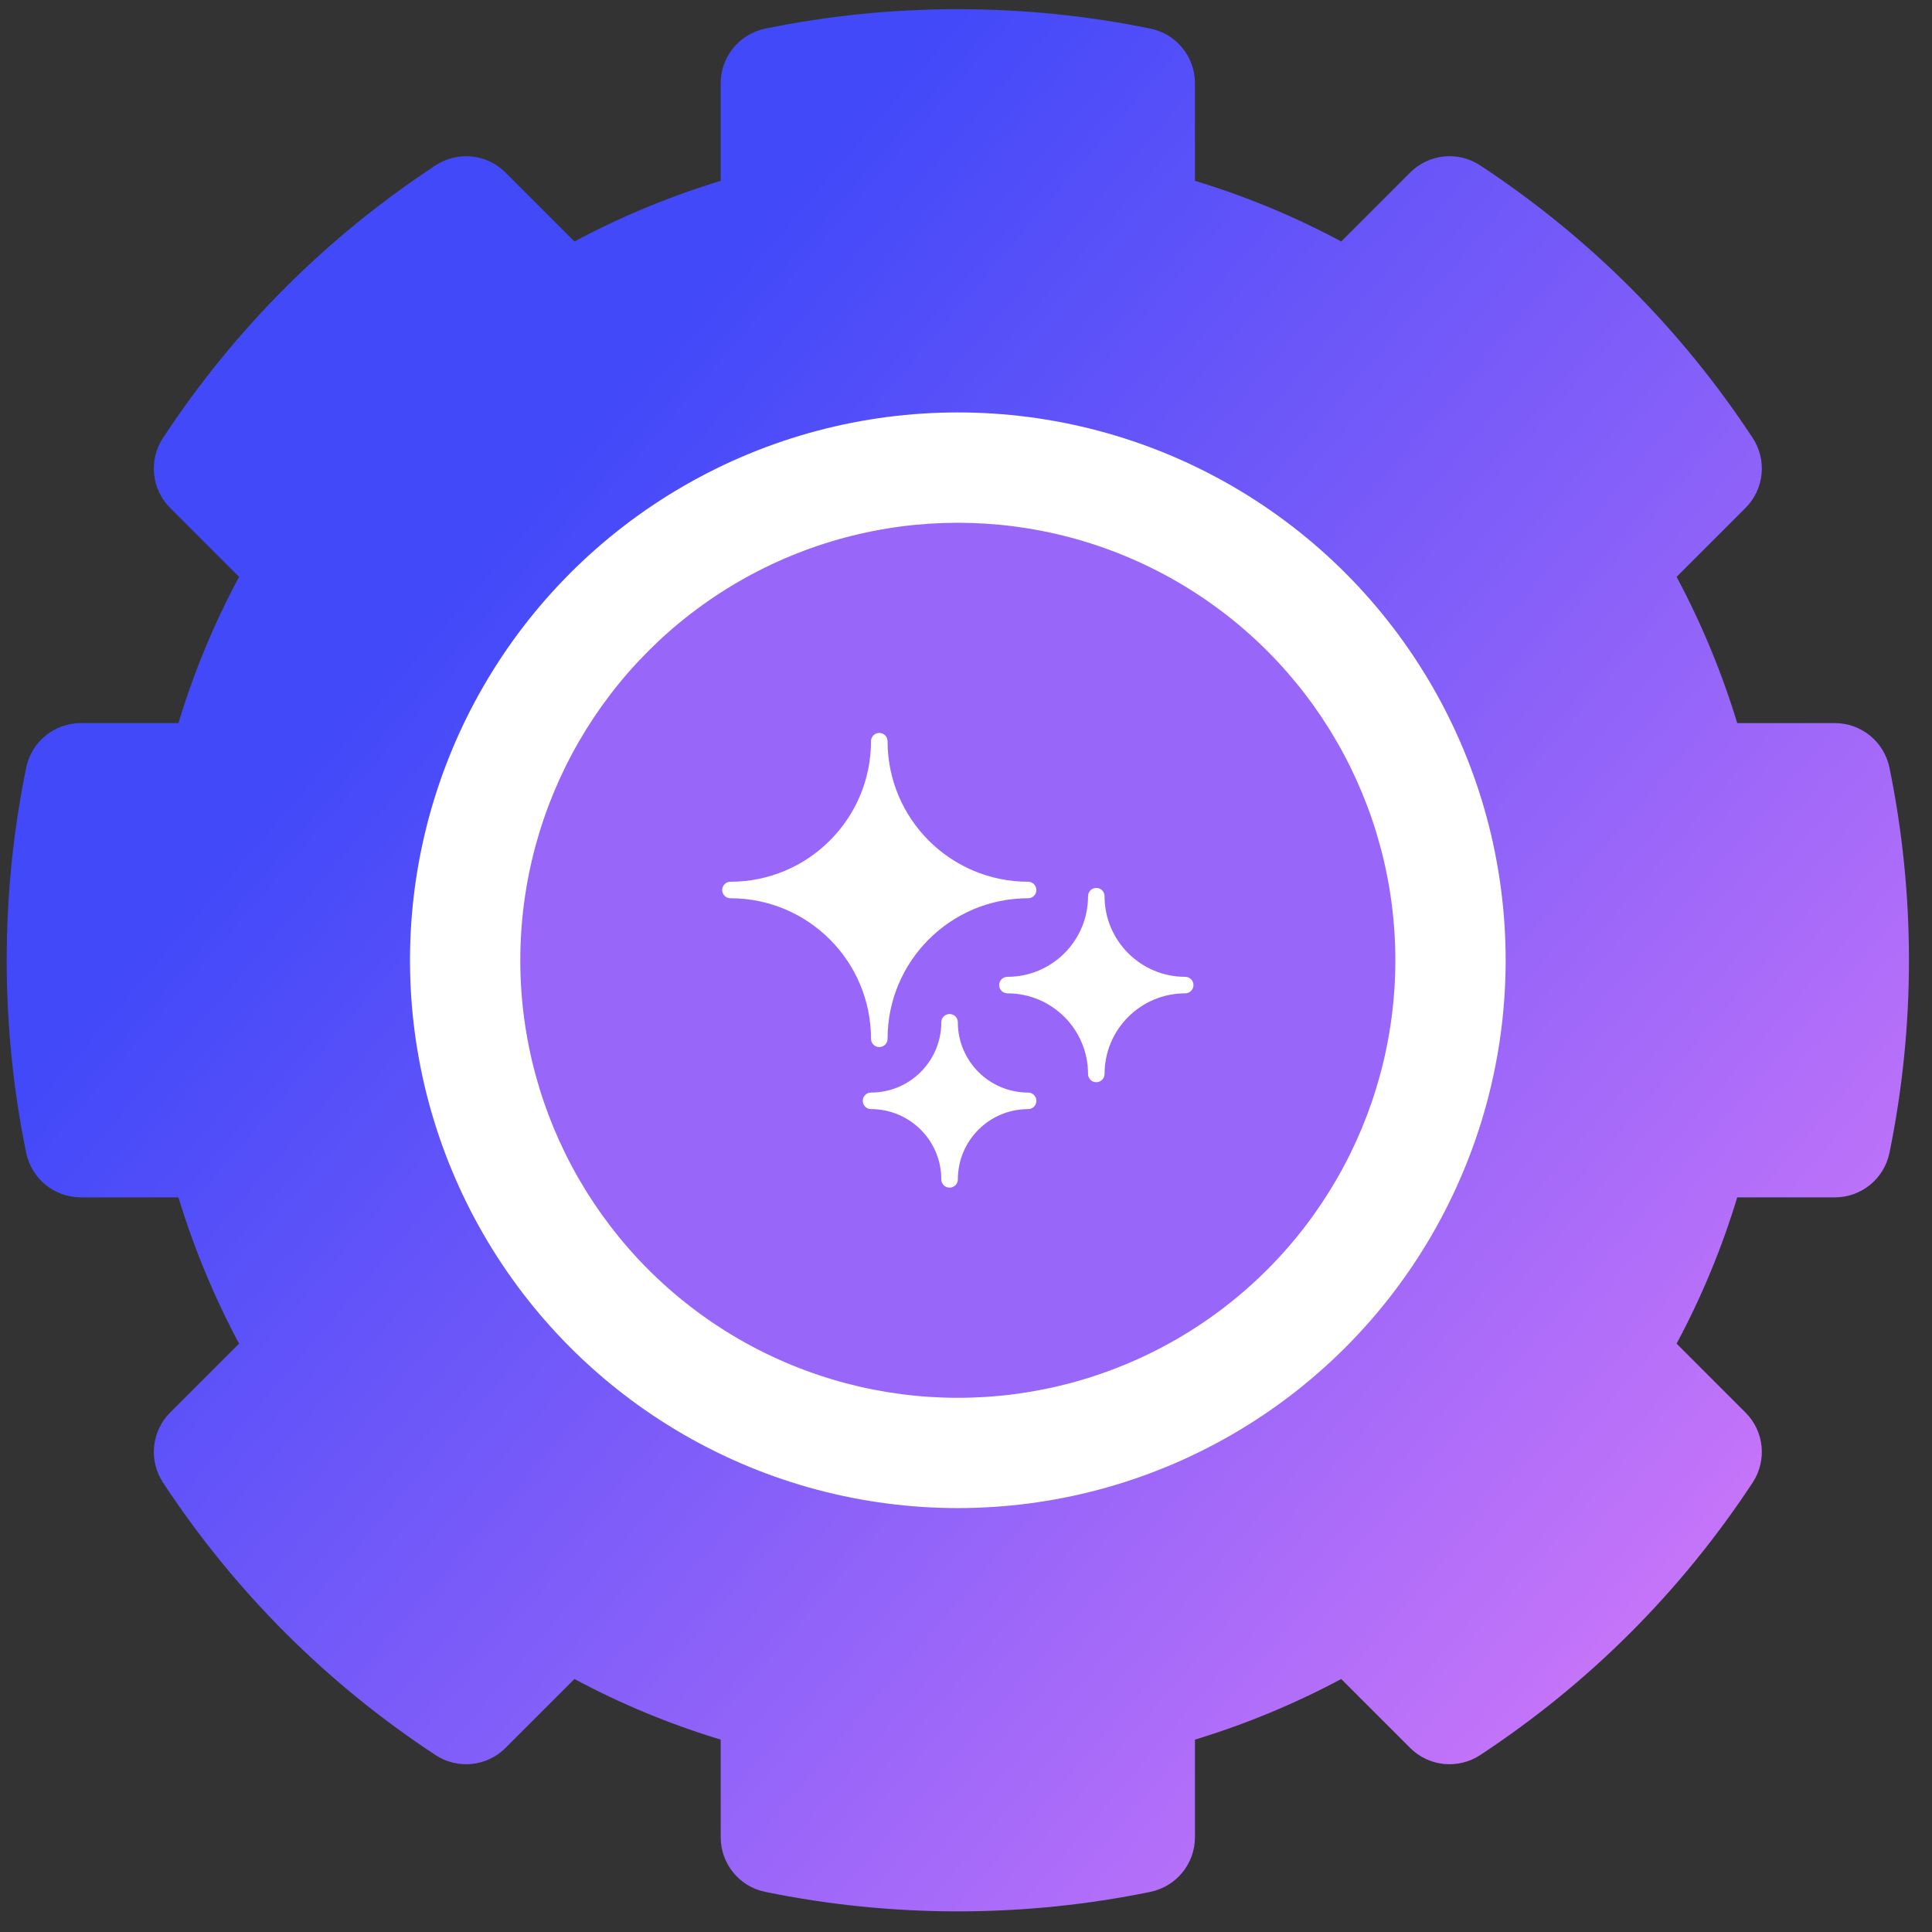
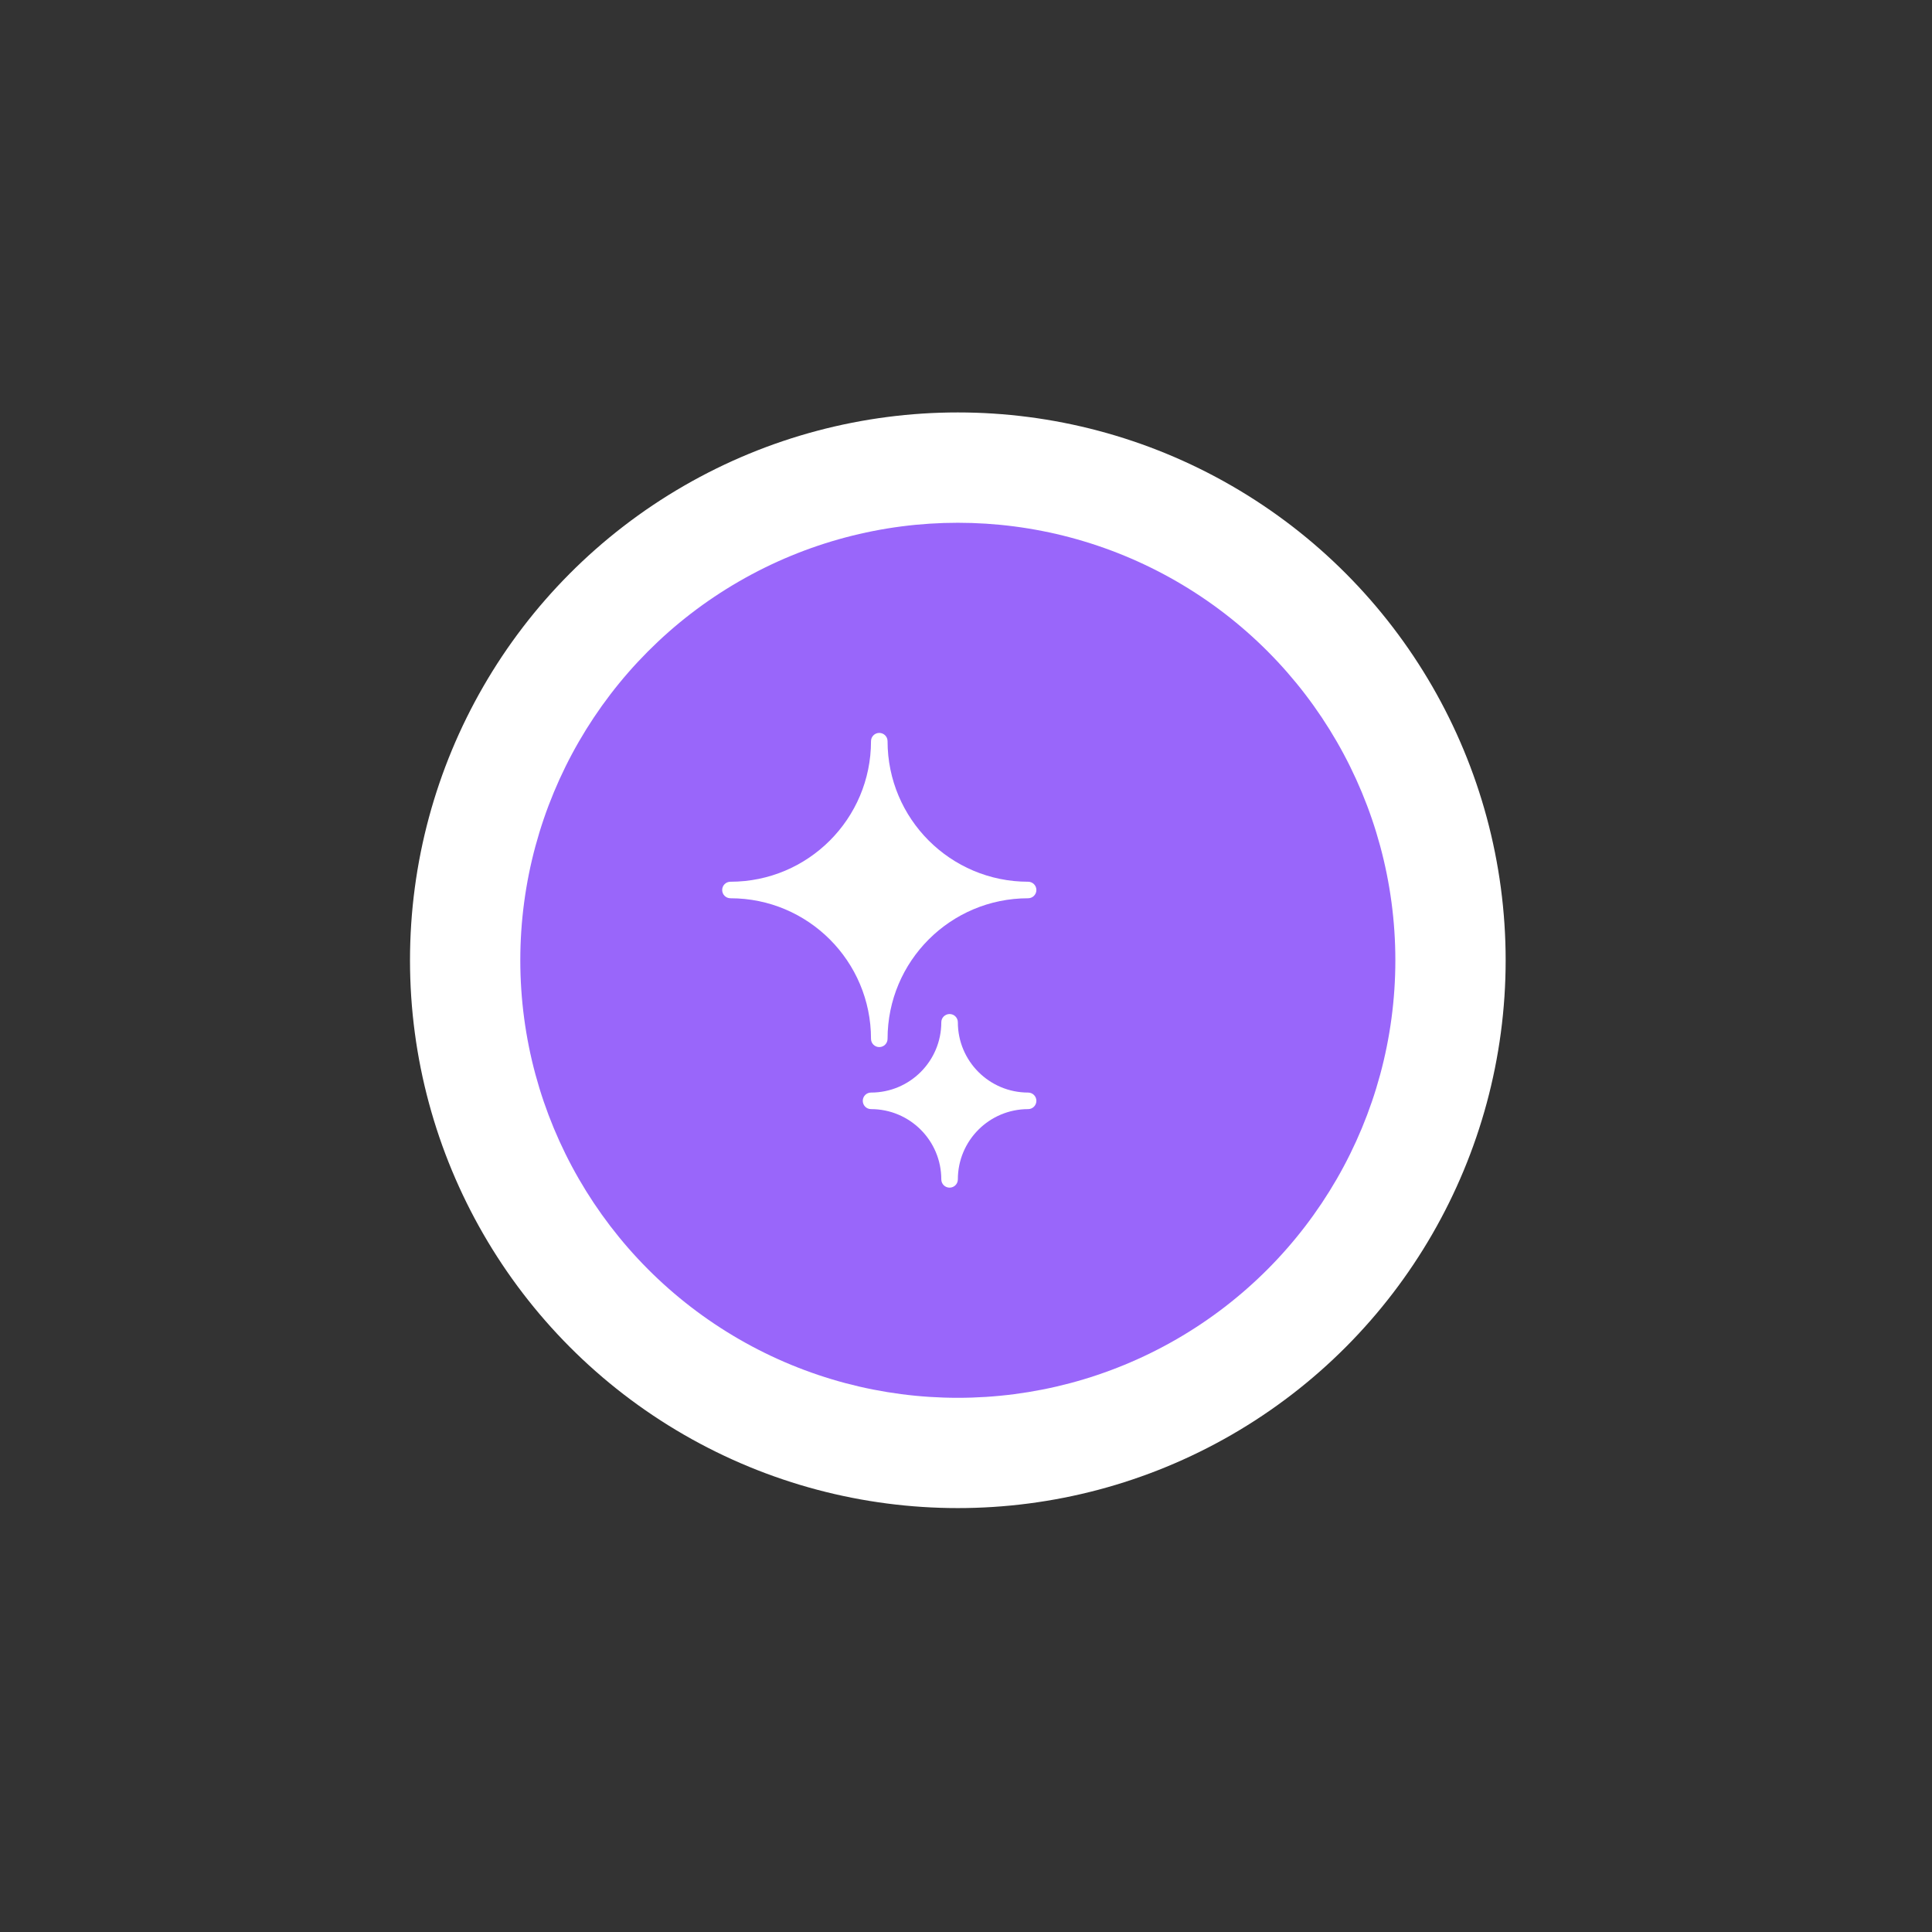
<svg xmlns="http://www.w3.org/2000/svg" width="65" height="65" viewBox="0 0 65 65" fill="none">
  <rect x="0" y="0" width="65" height="65" fill="#333333" stroke="none" />
-   <path d="M64.225 32.306C64.225 34.487 64.004 36.668 63.568 38.788C63.389 39.66 62.622 40.284 61.731 40.284H58.447C57.931 41.989 57.249 43.635 56.407 45.205L58.726 47.524C59.356 48.154 59.454 49.137 58.966 49.88C56.551 53.548 53.467 56.632 49.8 59.047C49.056 59.535 48.073 59.437 47.443 58.807L45.124 56.488C43.554 57.327 41.908 58.009 40.203 58.528V61.812C40.203 62.703 39.576 63.467 38.707 63.649C36.587 64.085 34.406 64.306 32.225 64.306C30.044 64.306 27.863 64.085 25.743 63.649C24.871 63.471 24.247 62.703 24.247 61.812V58.528C22.543 58.012 20.896 57.33 19.326 56.488L17.007 58.807C16.377 59.437 15.394 59.535 14.651 59.047C10.983 56.632 7.899 53.548 5.484 49.88C4.996 49.137 5.094 48.154 5.724 47.524L8.043 45.205C7.204 43.635 6.522 41.989 6.003 40.284H2.719C1.829 40.284 1.064 39.657 0.882 38.788C0.446 36.668 0.225 34.487 0.225 32.306C0.225 30.125 0.446 27.944 0.882 25.824C1.061 24.952 1.829 24.328 2.719 24.328H6.003C6.519 22.623 7.201 20.977 8.043 19.407L5.724 17.088C5.094 16.458 4.996 15.475 5.484 14.732C7.899 11.064 10.983 7.98 14.651 5.565C15.394 5.077 16.377 5.175 17.007 5.805L19.326 8.124C20.896 7.285 22.543 6.603 24.247 6.084V2.8C24.247 1.91 24.874 1.145 25.743 0.963C29.986 0.091 34.468 0.091 38.707 0.963C39.579 1.142 40.203 1.91 40.203 2.8V6.084C41.908 6.6 43.554 7.282 45.124 8.124L47.443 5.805C48.073 5.175 49.056 5.074 49.8 5.565C53.467 7.98 56.551 11.064 58.966 14.732C59.454 15.475 59.356 16.458 58.726 17.088L56.407 19.407C57.246 20.977 57.928 22.623 58.447 24.328H61.731C62.622 24.328 63.386 24.955 63.568 25.824C64.004 27.944 64.225 30.125 64.225 32.306Z" fill="url(#paint0_linear_151_3004)" />
  <circle cx="32.225" cy="32.307" r="18.431" fill="white" />
  <circle cx="32.225" cy="32.308" r="14.72" fill="#9966FA" />
  <path d="M29.582 35.228C29.736 35.228 29.861 35.104 29.861 34.95C29.861 32.338 31.978 30.221 34.59 30.221C34.743 30.221 34.868 30.097 34.868 29.943C34.868 29.789 34.743 29.665 34.59 29.665C31.978 29.665 29.861 27.547 29.861 24.936C29.861 24.782 29.736 24.658 29.582 24.658C29.429 24.658 29.304 24.782 29.304 24.936C29.304 27.547 27.187 29.665 24.576 29.665C24.422 29.665 24.297 29.789 24.297 29.943C24.297 30.097 24.422 30.221 24.576 30.221C27.187 30.221 29.304 32.338 29.304 34.95C29.304 35.104 29.429 35.228 29.582 35.228Z" fill="white" />
  <path d="M34.59 36.758C33.284 36.758 32.226 35.7 32.226 34.394C32.226 34.24 32.101 34.116 31.948 34.116C31.794 34.116 31.669 34.24 31.669 34.394C31.669 35.7 30.611 36.758 29.305 36.758C29.151 36.758 29.027 36.883 29.027 37.036C29.027 37.19 29.151 37.315 29.305 37.315C30.611 37.315 31.669 38.373 31.669 39.679C31.669 39.833 31.794 39.957 31.948 39.957C32.101 39.957 32.226 39.833 32.226 39.679C32.226 38.373 33.284 37.315 34.59 37.315C34.744 37.315 34.868 37.19 34.868 37.036C34.868 36.883 34.744 36.758 34.59 36.758Z" fill="white" />
-   <path d="M39.874 32.864C38.377 32.864 37.162 31.65 37.162 30.152C37.162 29.998 37.038 29.873 36.884 29.873C36.73 29.873 36.606 29.998 36.606 30.152C36.606 31.65 35.392 32.864 33.894 32.864C33.74 32.864 33.616 32.988 33.616 33.142C33.616 33.296 33.74 33.42 33.894 33.42C35.392 33.42 36.606 34.634 36.606 36.132C36.606 36.286 36.73 36.41 36.884 36.41C37.038 36.41 37.162 36.286 37.162 36.132C37.162 34.634 38.377 33.42 39.874 33.42C40.028 33.42 40.153 33.296 40.153 33.142C40.153 32.988 40.028 32.864 39.874 32.864Z" fill="white" />
  <defs>
    <linearGradient id="paint0_linear_151_3004" x1="14.143" y1="21.088" x2="55.251" y2="56.277" gradientUnits="userSpaceOnUse">
      <stop stop-color="#4249F9" />
      <stop offset="1" stop-color="#C775F9" />
    </linearGradient>
  </defs>
</svg>